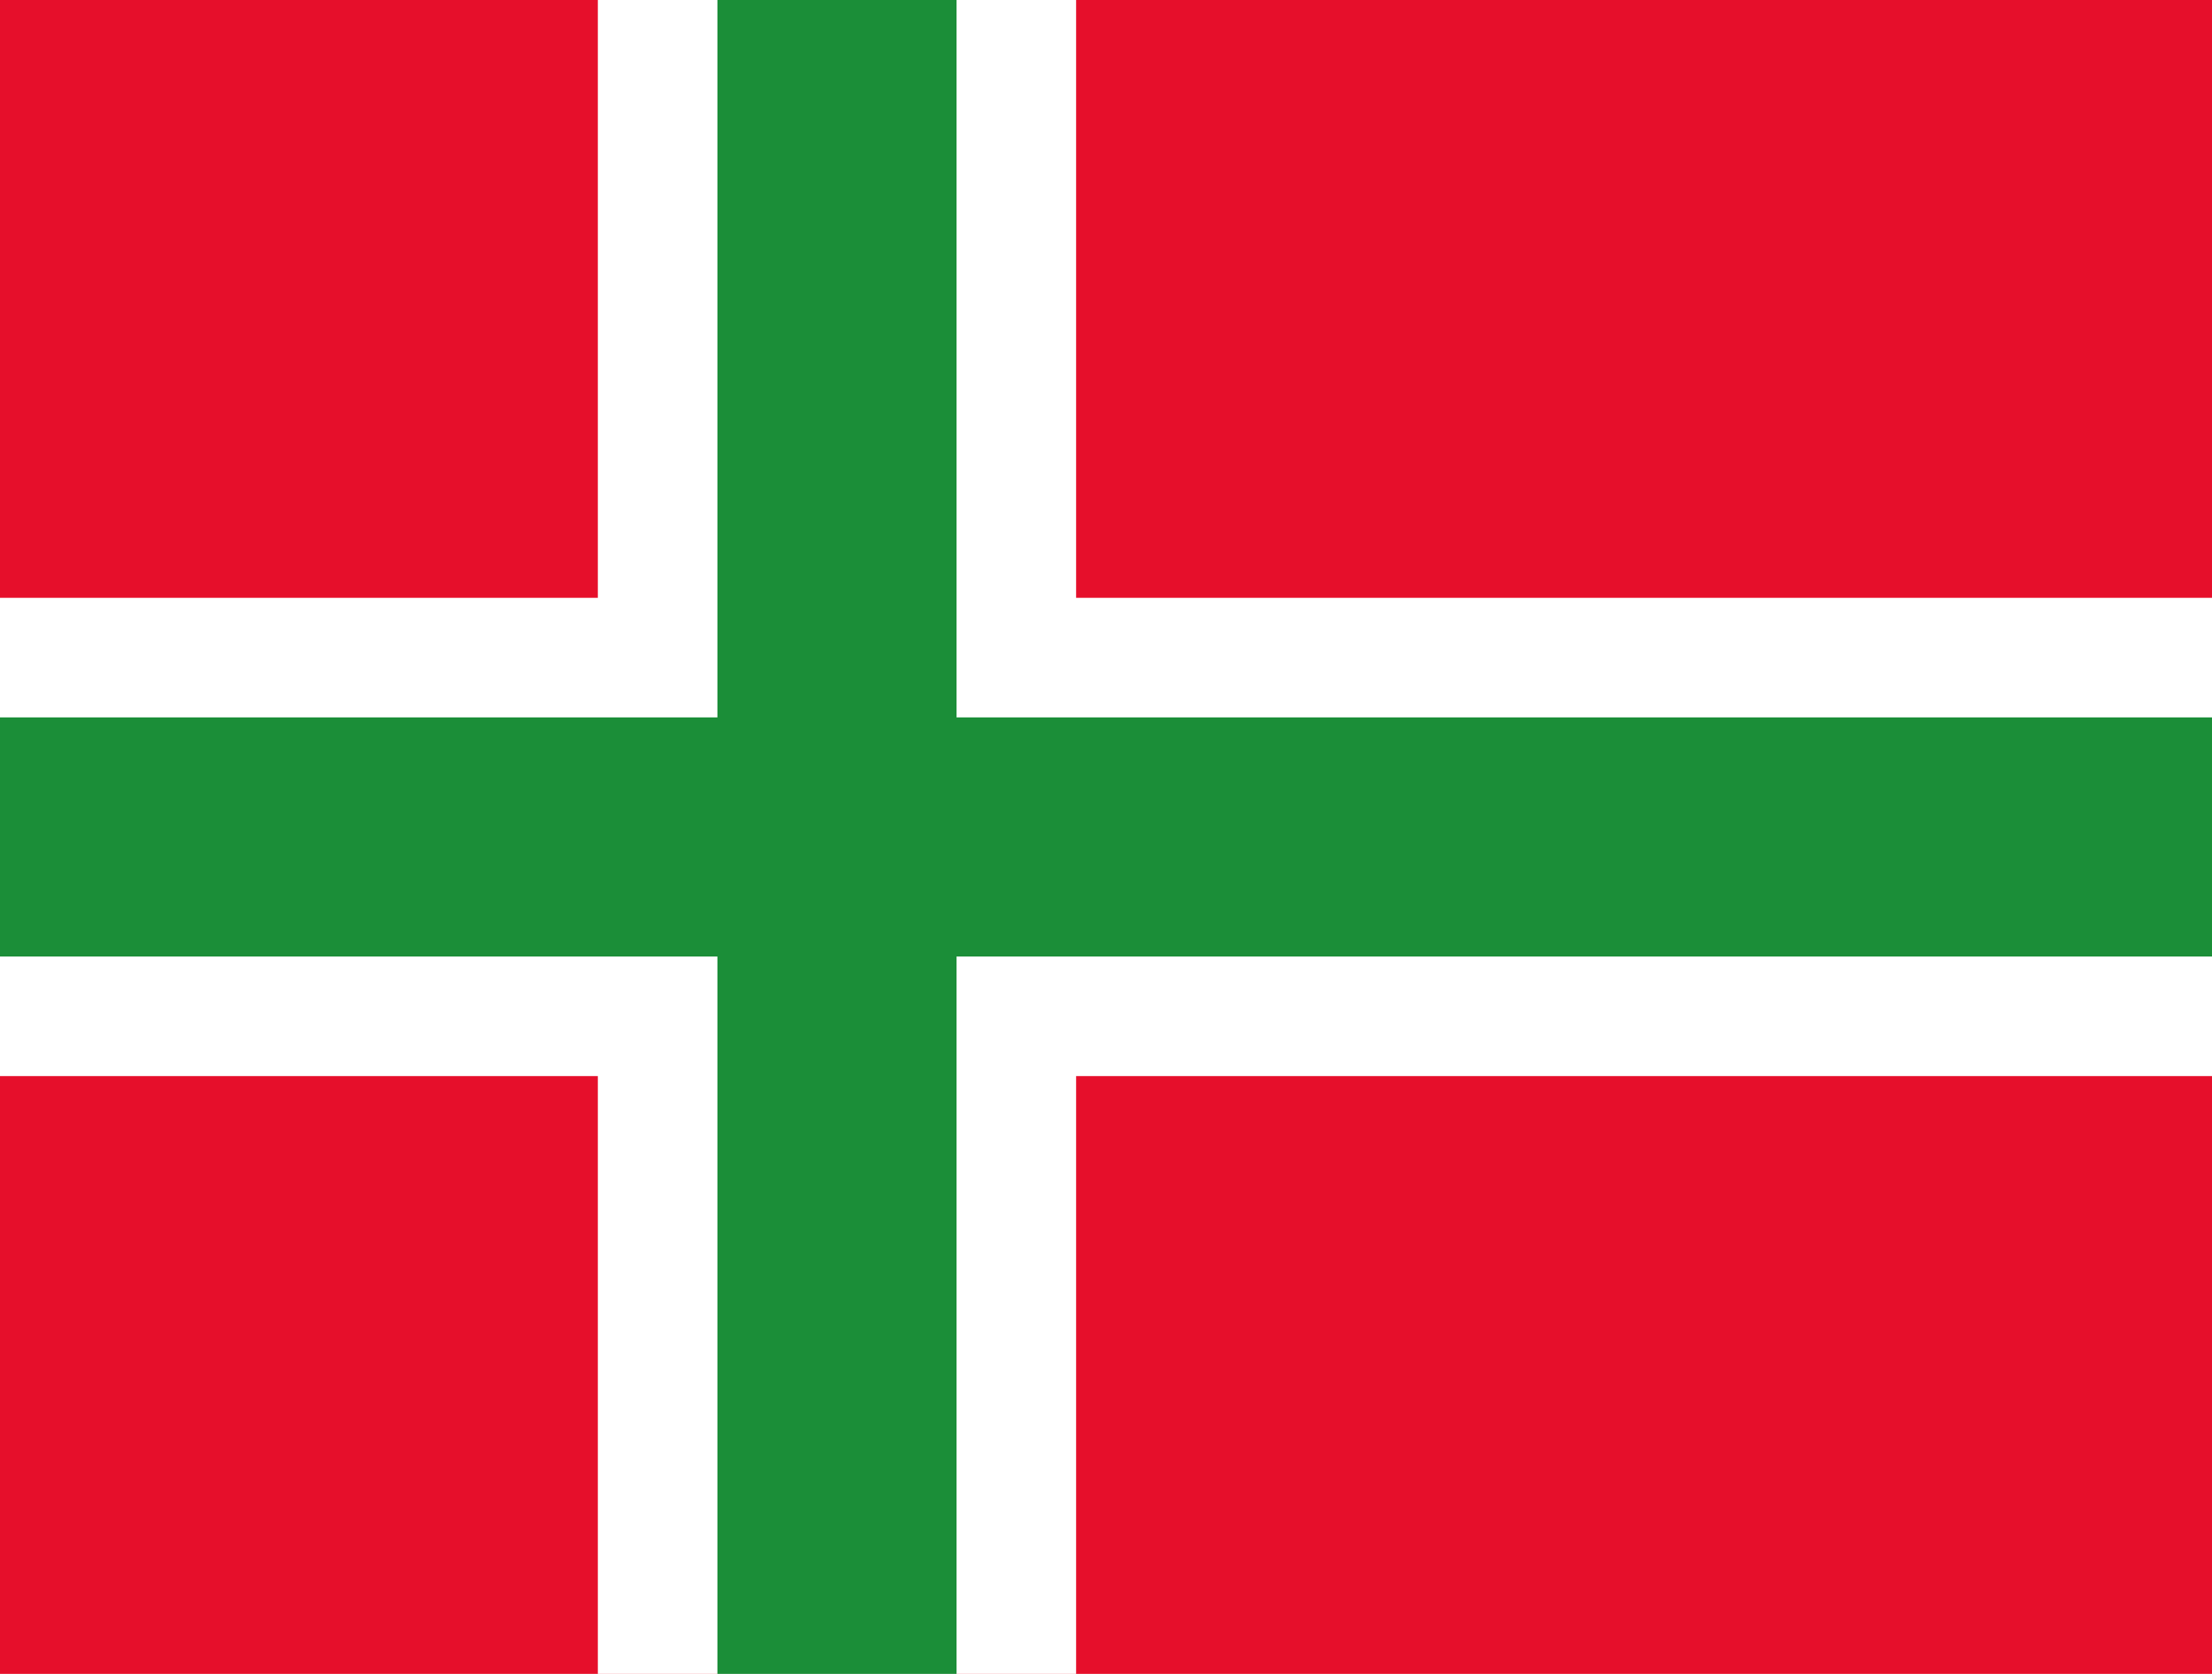
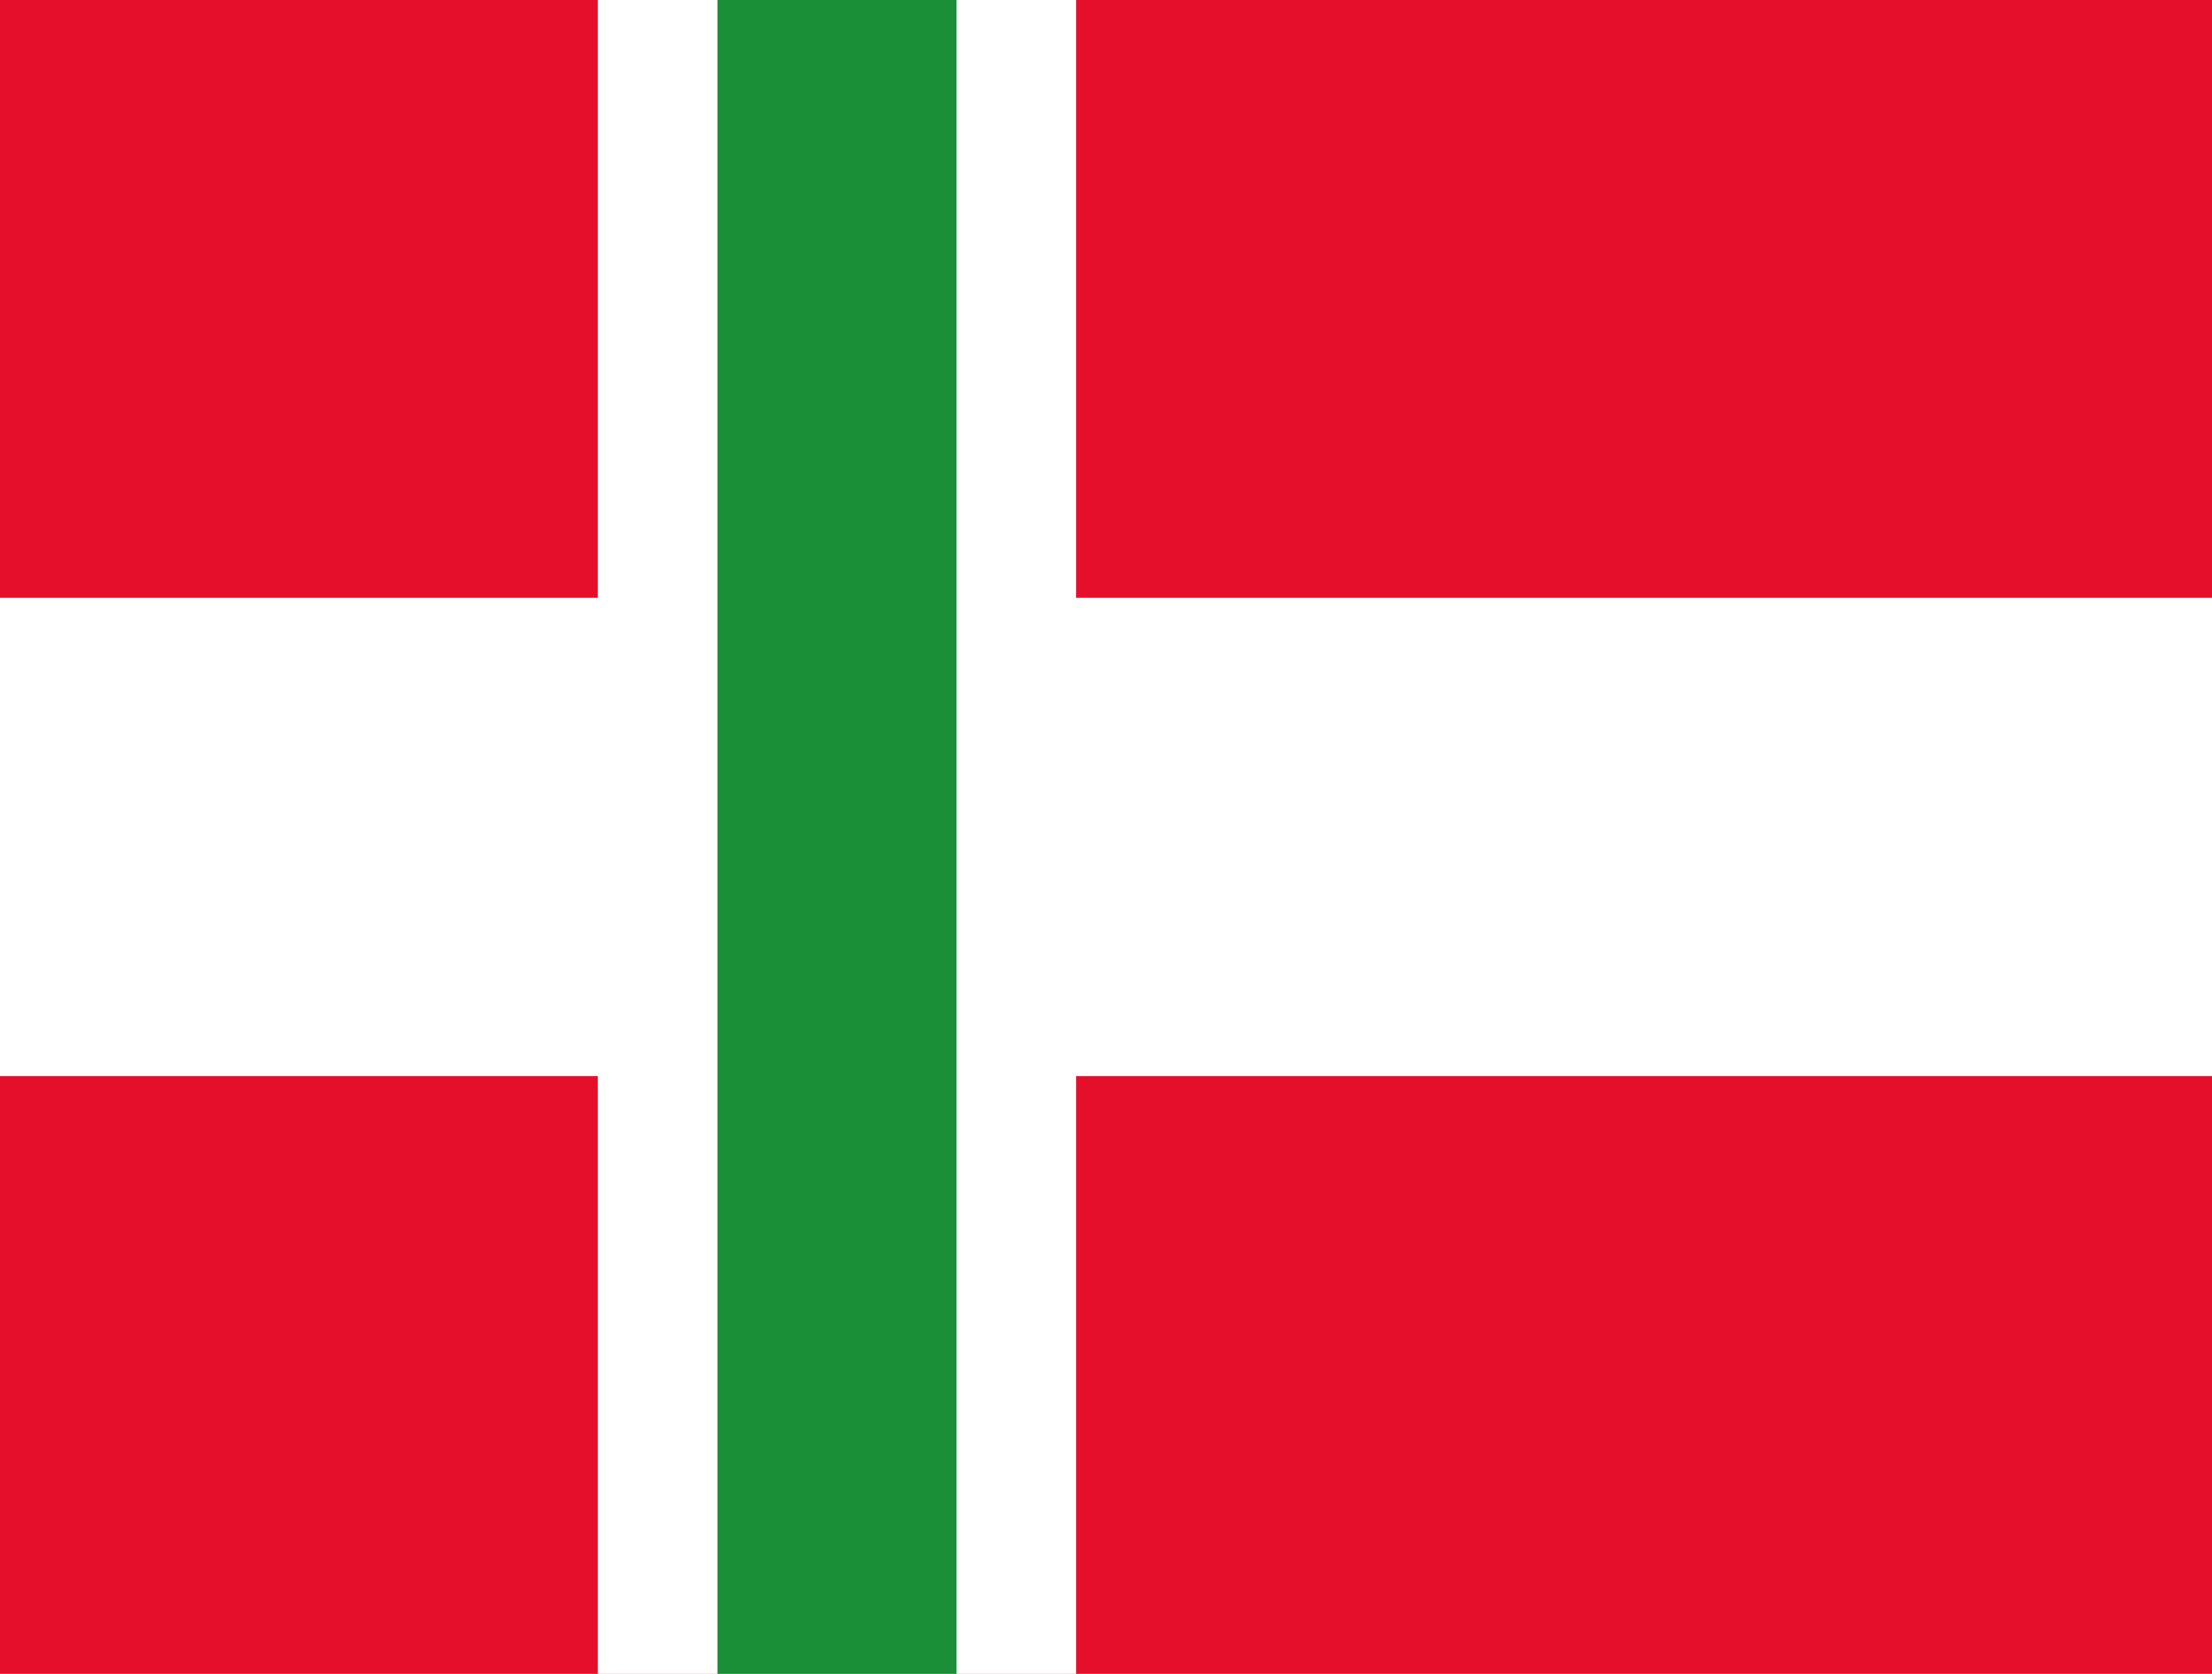
<svg xmlns="http://www.w3.org/2000/svg" version="1.0" width="370" height="280" id="svg2">
  <defs id="defs11" />
  <rect width="370" height="280" x="0" y="0" style="fill:#e60f2b" id="rect4" />
  <path d="M 100,0 L 100,280 L 180,280 L 180,0 L 100,0 z " style="fill:#ffffff;stroke:none" id="use2175" />
  <path d="M 0,100 L 0,180 L 370,180 L 370,100 L 0,100 z " style="fill:#ffffff;stroke:none" id="use2179" />
  <path d="M 120,0 L 120,280 L 160,280 L 160,0 L 120,0 z " style="fill:#1b8e38;stroke:none" id="path6" />
-   <path d="M 0,120 L 0,160 L 19.35,160 L 350.65,160 L 370,160 L 370,120 L 350.65,120 L 19.35,120 L 0,120 z " style="fill:#1b8e38;stroke:none" id="path8" />
</svg>